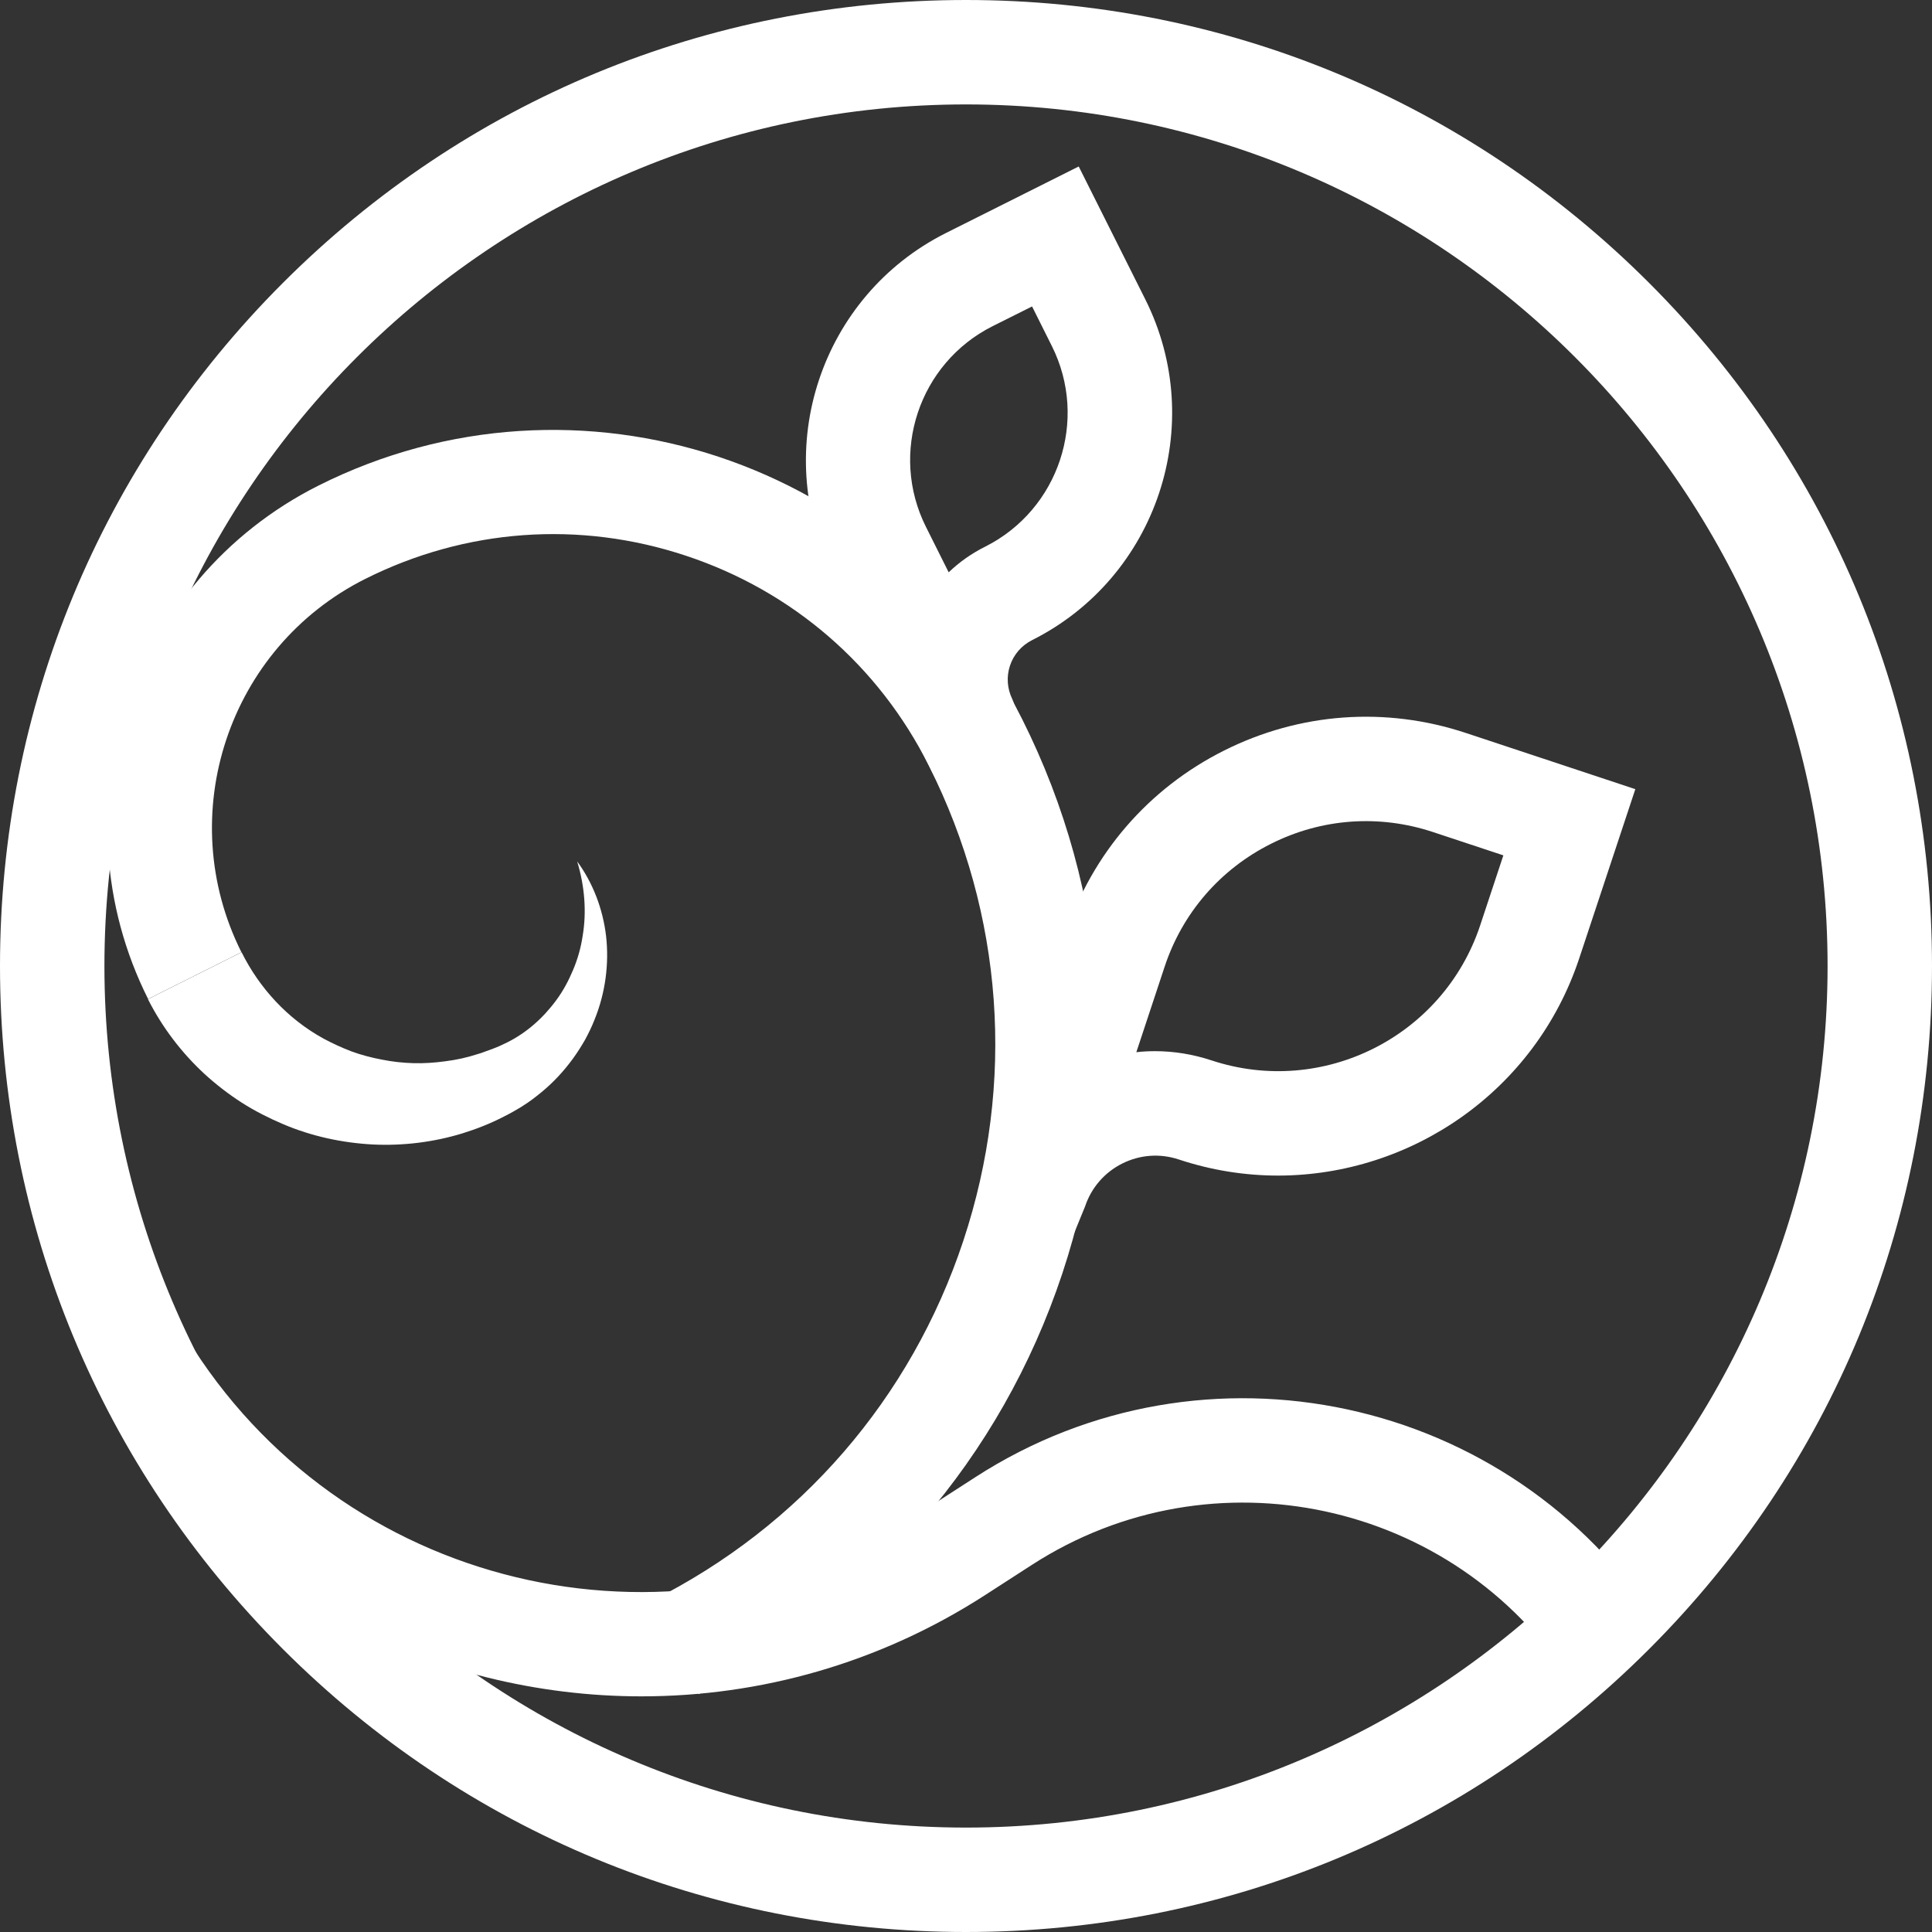
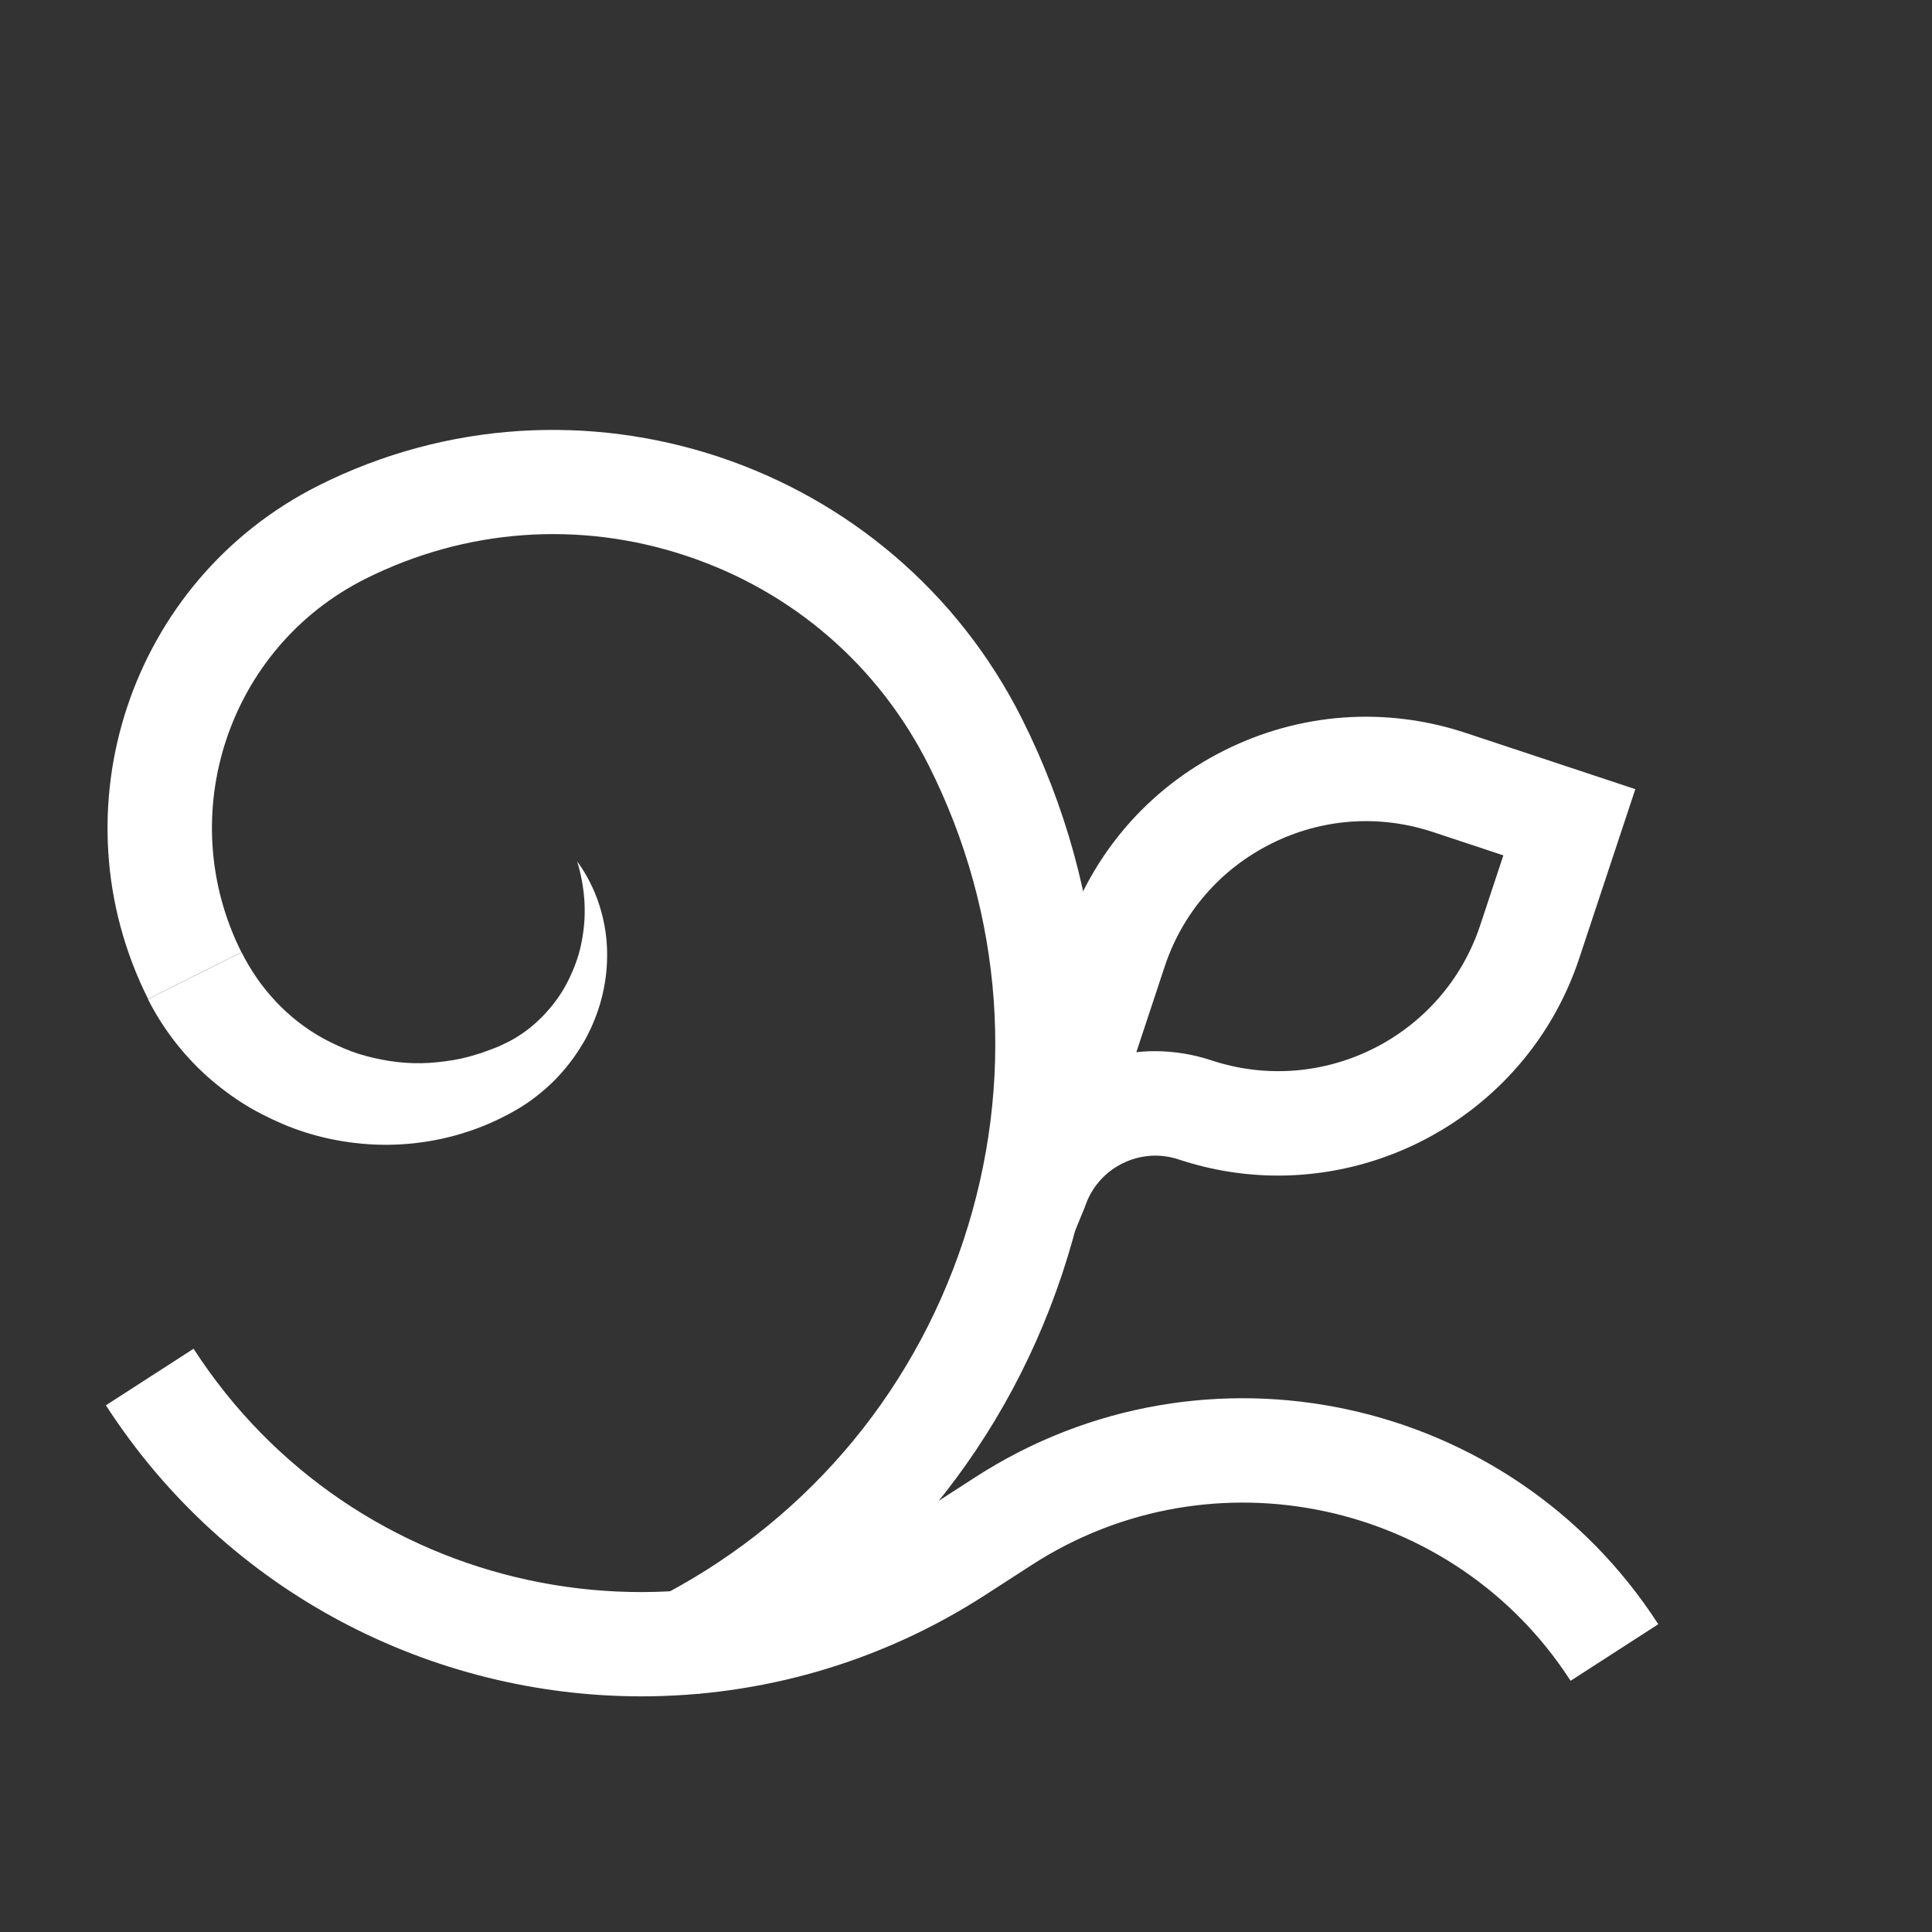
<svg xmlns="http://www.w3.org/2000/svg" id="Layer_2" data-name="Layer 2" viewBox="0 0 130.44 130.44">
  <rect x="0" y="0" width="130.44" height="130.44" fill="#333333" stroke="none" />
  <defs>
    <style>
      .cls-1 {
        fill: #fff;
      }
    </style>
  </defs>
  <g id="Layer_1-2" data-name="Layer 1">
    <g>
-       <path class="cls-1" d="M65.22,130.44c-17.42,0-33.8-6.78-46.12-19.1C6.78,99.02,0,82.64,0,65.22S6.78,31.42,19.1,19.1C31.42,6.78,47.8,0,65.22,0s33.8,6.78,46.12,19.1c12.32,12.32,19.1,28.7,19.1,46.12s-6.78,33.8-19.1,46.12c-12.32,12.32-28.7,19.1-46.12,19.1ZM65.22,7.05C33.14,7.05,7.05,33.14,7.05,65.22s26.1,58.17,58.17,58.17,58.17-26.1,58.17-58.17S97.3,7.05,65.22,7.05Z" />
      <path class="cls-1" d="M71.7,85.24l-6.39-2.22,6.63-19.97c1.8-5.42,5.6-9.82,10.71-12.38,5.11-2.56,10.91-2.98,16.33-1.18l11.43,3.79-3.79,11.43c-2.98,8.97-11.35,14.65-20.32,14.66-2.23,0-4.49-.35-6.72-1.09-1.27-.42-2.62-.32-3.82.28-1.19.6-2.08,1.63-2.5,2.89l-1.55,3.79ZM77.98,70.97c1.28,0,2.56.21,3.81.62,7.51,2.49,15.64-1.59,18.14-9.1l1.57-4.74-4.74-1.57c-3.64-1.21-7.53-.93-10.95.79-3.43,1.72-5.98,4.67-7.18,8.3l-1.91,5.77c.42-.05.85-.07,1.28-.07Z" />
-       <path class="cls-1" d="M63.42,53.09l-7.19-14.34c-4.24-8.45-.81-18.78,7.64-23.02l8.96-4.49,4.49,8.96c4.24,8.45.81,18.78-7.64,23.02-.71.36-1.24.97-1.49,1.72-.25.75-.19,1.56.16,2.27h0s1.07,2.73,1.07,2.73l-6.01,3.16ZM69.68,20.69l-2.66,1.33c-4.98,2.5-7,8.58-4.5,13.56l1.53,3.06c.72-.69,1.54-1.27,2.46-1.73,4.98-2.5,7-8.58,4.5-13.56l-1.33-2.66Z" />
      <path class="cls-1" d="M47.17,114.38l-3.16-6.3c10.03-5.03,17.5-13.66,21.03-24.31,3.53-10.65,2.71-22.04-2.32-32.06-3.39-6.77-9.22-11.81-16.41-14.19-7.19-2.39-14.87-1.83-21.64,1.56-9.26,4.64-13.01,15.95-8.37,25.21l-6.3,3.16c-6.39-12.73-1.22-28.28,11.51-34.67,17.44-8.75,38.75-1.68,47.5,15.77,5.87,11.71,6.84,25.01,2.71,37.44-4.13,12.43-12.85,22.52-24.56,28.39Z" />
      <path class="cls-1" d="M43.31,114.53c-14.11,0-27.95-6.94-36.16-19.65l5.92-3.82c10.74,16.64,33,21.44,49.64,10.7l3.16-2.04c15.45-9.97,36.12-5.51,46.09,9.94l-5.92,3.82c-7.86-12.18-24.17-15.7-36.35-7.84l-3.16,2.04c-7.18,4.64-15.25,6.85-23.22,6.85Z" />
      <path class="cls-1" d="M16.31,64.29c1.2,2.41,3.09,4.49,5.53,5.83.61.33,1.25.62,1.9.87.66.24,1.35.42,2.04.55.7.14,1.41.22,2.13.24.72.02,1.45-.03,2.17-.13.73-.09,1.45-.25,2.16-.48.18-.05.36-.11.53-.18.18-.06.36-.13.52-.19.33-.12.65-.27.97-.43,1.28-.64,2.41-1.63,3.31-2.86.45-.61.82-1.3,1.12-2.02.31-.73.53-1.5.65-2.31.27-1.61.14-3.33-.37-5.02,1.04,1.42,1.73,3.17,1.95,5.04.21,1.86-.04,3.84-.79,5.67-.18.46-.4.91-.64,1.35-.25.43-.52.86-.82,1.27-.6.82-1.3,1.58-2.1,2.24-.2.16-.4.33-.61.48-.21.16-.42.3-.64.44-.22.15-.44.26-.65.39-.22.12-.43.24-.66.35-.89.46-1.82.83-2.79,1.13-1.93.59-3.99.85-6.05.75-2.06-.11-4.12-.55-6.05-1.37-.96-.41-1.9-.88-2.79-1.45-.89-.57-1.73-1.22-2.51-1.93-1.56-1.44-2.87-3.16-3.83-5.06l6.3-3.16Z" />
    </g>
  </g>
</svg>